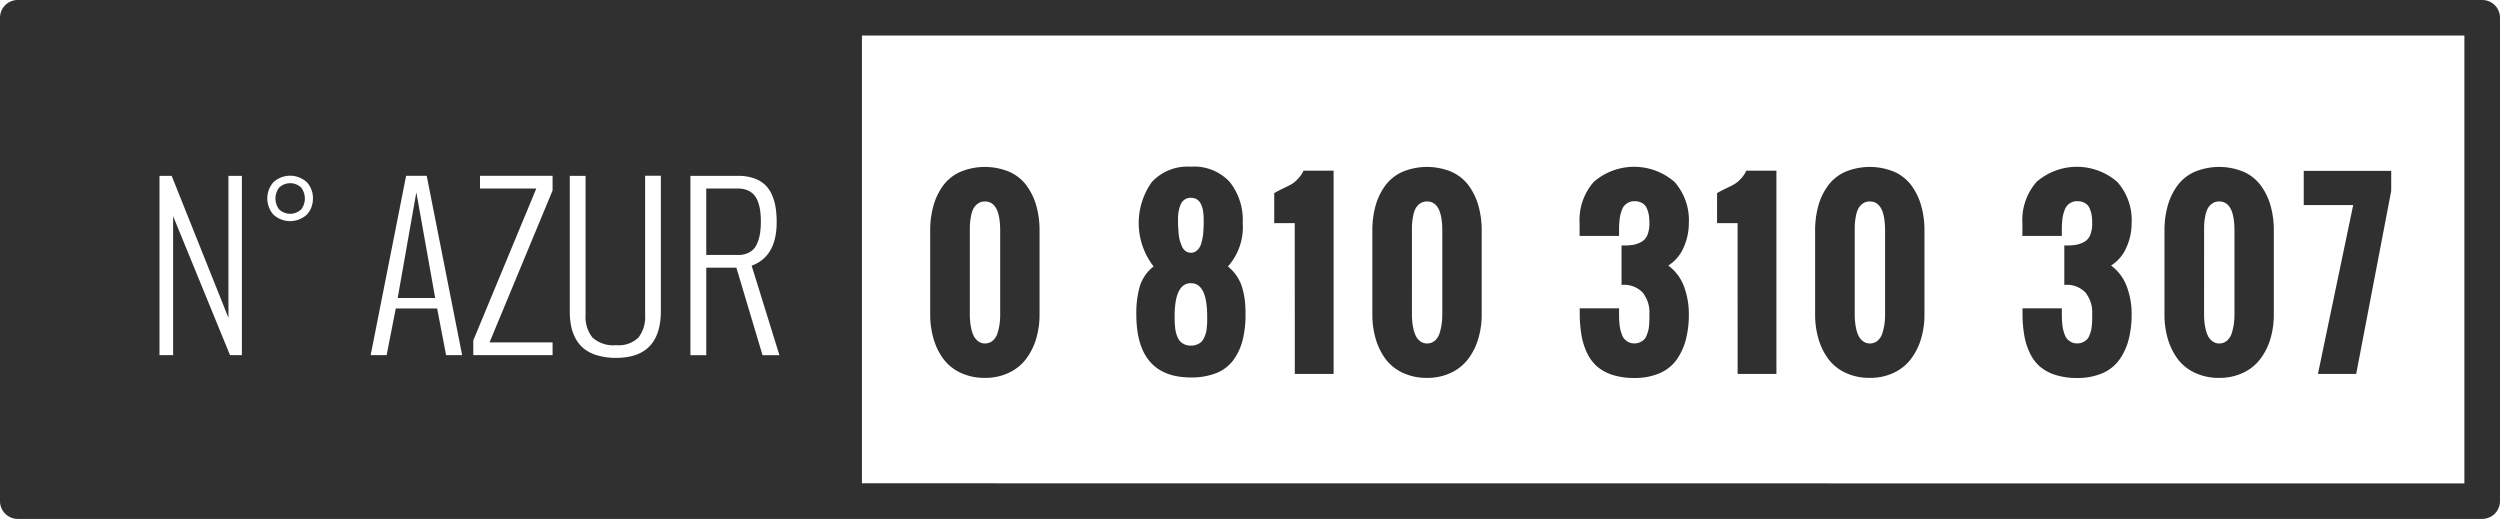
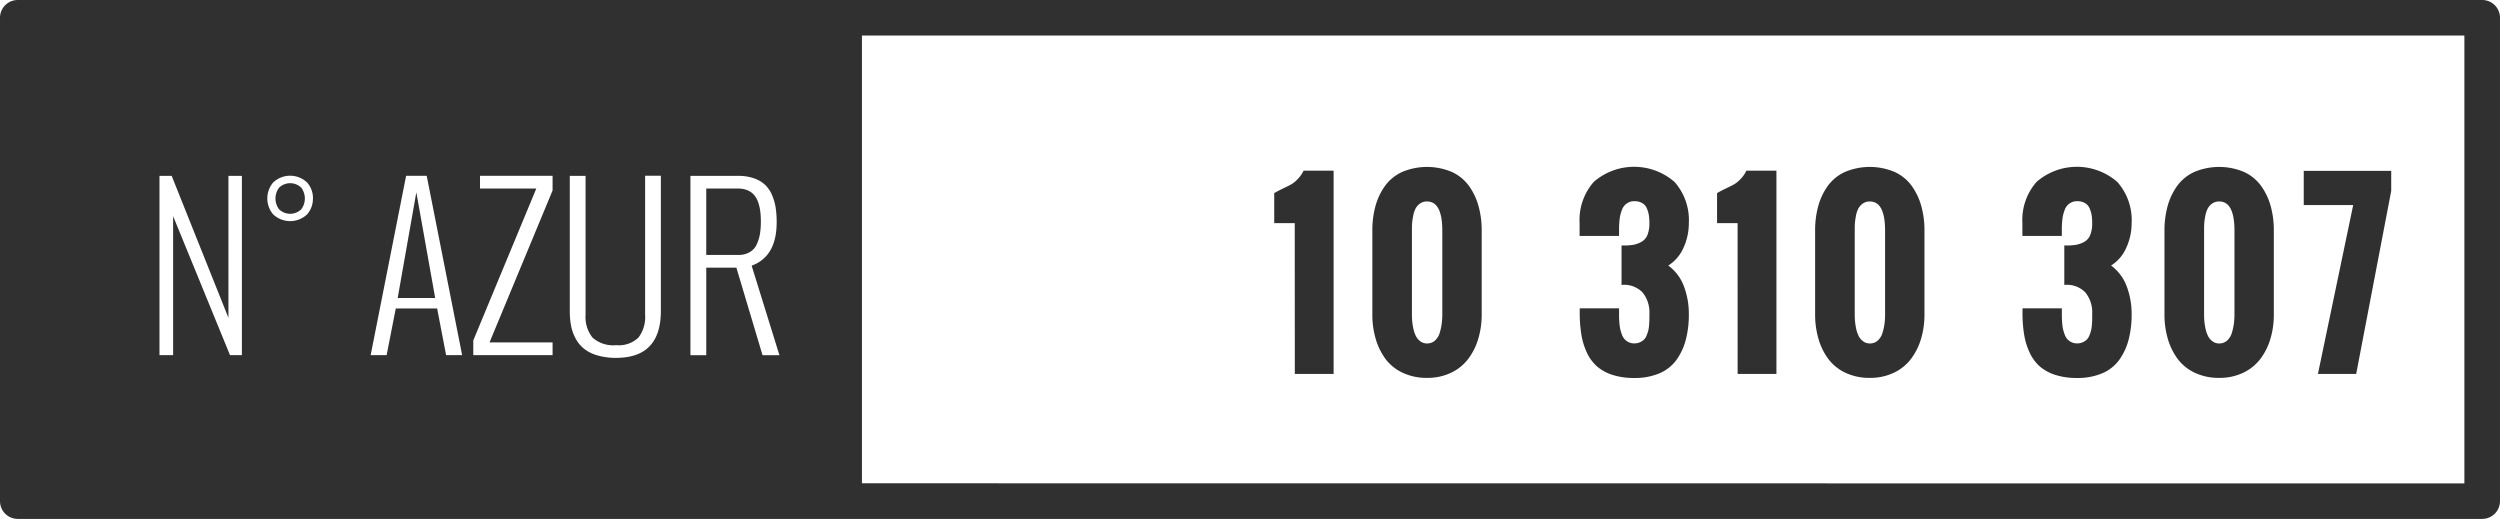
<svg xmlns="http://www.w3.org/2000/svg" width="199.802" height="41.471" viewBox="0 0 199.802 41.471">
  <g id="N_AZUR" data-name="N° AZUR" transform="translate(-814.2 -385.665)">
    <path id="Tracé_24" data-name="Tracé 24" d="M1012.582,385.665H815.622a1.42,1.42,0,0,0-1.422,1.42v38.631a1.42,1.42,0,0,0,1.422,1.42h196.959a1.42,1.42,0,0,0,1.42-1.42V387.085A1.42,1.42,0,0,0,1012.582,385.665ZM876.492,414.051h-1.35l-2.09-6.994h-2.407v6.994H869.38v-14.33H873.2a3.72,3.72,0,0,1,1.274.2,2.457,2.457,0,0,1,.887.529,2.532,2.532,0,0,1,.546.815,4.187,4.187,0,0,1,.286,1.009,7.752,7.752,0,0,1,.079,1.153q0,2.739-2,3.471Zm-14.93-1.4a2.481,2.481,0,0,0,1.883.6,2.265,2.265,0,0,0,1.78-.607,2.709,2.709,0,0,0,.533-1.833v-11.1h1.258v10.806q0,3.748-3.571,3.748a5.171,5.171,0,0,1-1.512-.2,3.086,3.086,0,0,1-1.066-.537,2.653,2.653,0,0,1-.671-.823,3.611,3.611,0,0,1-.358-1.016,6.434,6.434,0,0,1-.1-1.171V399.722H861v11.1A2.628,2.628,0,0,0,861.562,412.655Zm-3.2.38v1.016h-6.337v-1.175l5.037-12.141h-4.5v-1.014h5.8v1.173l-5.039,12.141Zm-7.228,1.016h-1.282l-.716-3.731h-3.305l-.732,3.731h-1.276l2.833-14.33h1.647Zm-11.925-12.523a1.878,1.878,0,0,1-.465,1.273,1.975,1.975,0,0,1-2.713,0,1.969,1.969,0,0,1,0-2.547,1.969,1.969,0,0,1,2.713,0A1.878,1.878,0,0,1,839.213,401.528Zm-5.677-1.806v14.33h-.95l-4.546-11.108v11.108h-1.09v-14.33h.974l4.537,11.348V399.722Zm49.555,24.572V388.507h128.068V424.3" transform="translate(0)" fill="#303030" />
-     <path id="Tracé_25" data-name="Tracé 25" d="M848.5,405.506a5.063,5.063,0,0,0,.788,1.612,3.638,3.638,0,0,0,1.376,1.107,4.467,4.467,0,0,0,1.944.406,4.362,4.362,0,0,0,1.92-.411,3.686,3.686,0,0,0,1.376-1.114,5.1,5.1,0,0,0,.8-1.61,6.812,6.812,0,0,0,.269-1.944v-6.684a7.256,7.256,0,0,0-.256-1.983,5.088,5.088,0,0,0-.771-1.61,3.459,3.459,0,0,0-1.368-1.105,5.1,5.1,0,0,0-3.949,0,3.452,3.452,0,0,0-1.367,1.1,4.973,4.973,0,0,0-.771,1.61,7.228,7.228,0,0,0-.258,1.988v6.684A6.916,6.916,0,0,0,848.5,405.506Zm2.9-8.637c0-.216.006-.4.015-.568a4.492,4.492,0,0,1,.081-.6,2.228,2.228,0,0,1,.188-.592,1.214,1.214,0,0,1,.358-.406.936.936,0,0,1,.568-.17q1.215,0,1.217,2.335v6.684a6.217,6.217,0,0,1-.039.712,4.588,4.588,0,0,1-.159.74,1.344,1.344,0,0,1-.378.636.917.917,0,0,1-.64.24.864.864,0,0,1-.537-.172,1.173,1.173,0,0,1-.356-.419,2.447,2.447,0,0,1-.2-.585,5.083,5.083,0,0,1-.094-.605c-.015-.177-.024-.358-.024-.546Z" transform="translate(40.309 7.234)" fill="#303030" />
-     <path id="Tracé_26" data-name="Tracé 26" d="M855.775,403.563q0,5.043,4.364,5.044a5.344,5.344,0,0,0,2.053-.36,3.132,3.132,0,0,0,1.356-1.053,4.642,4.642,0,0,0,.725-1.581,8.185,8.185,0,0,0,.229-2.049,9.74,9.74,0,0,0-.052-1.1,6.327,6.327,0,0,0-.2-.992,3.379,3.379,0,0,0-.432-.946,3.511,3.511,0,0,0-.721-.791,4.728,4.728,0,0,0,1.182-3.471,4.877,4.877,0,0,0-1.046-3.29,3.869,3.869,0,0,0-3.1-1.212,3.914,3.914,0,0,0-3.106,1.208,5.649,5.649,0,0,0,.129,6.765,3.212,3.212,0,0,0-1.107,1.6A7.76,7.76,0,0,0,855.775,403.563Zm3.364-8.113a3.226,3.226,0,0,1,.135-.555.989.989,0,0,1,.319-.474.861.861,0,0,1,.546-.175q1.019,0,1.02,1.75c0,.173,0,.312,0,.415s-.011.256-.024.463a4.344,4.344,0,0,1-.052.516c-.026.133-.061.291-.109.463a1.273,1.273,0,0,1-.181.415,1.01,1.01,0,0,1-.273.262.682.682,0,0,1-.376.109.72.72,0,0,1-.428-.131.888.888,0,0,1-.293-.38,3.8,3.8,0,0,1-.177-.492,3.216,3.216,0,0,1-.094-.59c-.017-.232-.031-.417-.037-.555s-.009-.3-.009-.5A3.923,3.923,0,0,1,859.139,395.45Zm1,5.623q1.3,0,1.3,2.672c0,.173,0,.308,0,.406s-.013.236-.028.424a2.656,2.656,0,0,1-.068.45,2.463,2.463,0,0,1-.144.393,1.067,1.067,0,0,1-.229.343,1.146,1.146,0,0,1-.343.21,1.205,1.205,0,0,1-.483.092,1.254,1.254,0,0,1-.478-.085,1.174,1.174,0,0,1-.343-.212,1.09,1.09,0,0,1-.234-.343,2.468,2.468,0,0,1-.144-.393,2.927,2.927,0,0,1-.072-.446c-.017-.181-.028-.323-.031-.428s-.006-.243-.006-.411Q858.831,401.074,860.139,401.073Z" transform="translate(49.241 7.225)" fill="#303030" />
    <path id="Tracé_27" data-name="Tracé 27" d="M862.463,408.153h3.1V391.91h-2.4a2.526,2.526,0,0,1-.489.692,2.306,2.306,0,0,1-.52.415c-.157.085-.378.194-.66.33s-.509.256-.677.356V396.1h1.64Z" transform="translate(55.22 7.396)" fill="#303030" />
    <path id="Tracé_28" data-name="Tracé 28" d="M865.463,407.118a3.629,3.629,0,0,0,1.378,1.107,4.449,4.449,0,0,0,1.942.406,4.365,4.365,0,0,0,1.922-.411,3.681,3.681,0,0,0,1.374-1.114,5.006,5.006,0,0,0,.8-1.61,6.736,6.736,0,0,0,.271-1.944v-6.684a7.174,7.174,0,0,0-.258-1.983,5.044,5.044,0,0,0-.771-1.61,3.451,3.451,0,0,0-1.365-1.105,5.109,5.109,0,0,0-3.952,0,3.467,3.467,0,0,0-1.367,1.1,5.026,5.026,0,0,0-.771,1.61,7.315,7.315,0,0,0-.255,1.988v6.684a6.842,6.842,0,0,0,.266,1.953A5.1,5.1,0,0,0,865.463,407.118Zm2.112-10.249c0-.216,0-.4.013-.568a4.926,4.926,0,0,1,.083-.6,2.143,2.143,0,0,1,.188-.592,1.182,1.182,0,0,1,.356-.406.941.941,0,0,1,.568-.17q1.219,0,1.219,2.335v6.684a6.206,6.206,0,0,1-.042.712,4.556,4.556,0,0,1-.157.74,1.361,1.361,0,0,1-.378.636.922.922,0,0,1-.642.24.862.862,0,0,1-.535-.172,1.15,1.15,0,0,1-.356-.419,2.354,2.354,0,0,1-.2-.585,4.283,4.283,0,0,1-.094-.605c-.017-.177-.024-.358-.024-.546Z" transform="translate(59.468 7.234)" fill="#303030" />
    <path id="Tracé_29" data-name="Tracé 29" d="M875.144,397.132v-.45c0-.109.006-.266.022-.474a4.368,4.368,0,0,1,.063-.511,3.312,3.312,0,0,1,.131-.446,1.109,1.109,0,0,1,.216-.387,1.149,1.149,0,0,1,.33-.245.977.977,0,0,1,.457-.1,1.21,1.21,0,0,1,.629.151.869.869,0,0,1,.371.419,2.385,2.385,0,0,1,.161.544,3.913,3.913,0,0,1,.044.638,2.483,2.483,0,0,1-.149.928,1.1,1.1,0,0,1-.459.555,2.093,2.093,0,0,1-.69.253,4.594,4.594,0,0,1-.928.048v3.156a2.065,2.065,0,0,1,1.673.592,2.524,2.524,0,0,1,.553,1.745v.411c0,.087-.007.227-.022.424a3.034,3.034,0,0,1-.061.454,3.333,3.333,0,0,1-.133.393.951.951,0,0,1-.216.352,1.092,1.092,0,0,1-.323.212,1.061,1.061,0,0,1-.45.09.975.975,0,0,1-.457-.1,1.146,1.146,0,0,1-.33-.245,1.112,1.112,0,0,1-.216-.391,3.505,3.505,0,0,1-.131-.446,4.248,4.248,0,0,1-.063-.511c-.015-.21-.022-.369-.022-.478v-.631H872v.551a10.714,10.714,0,0,0,.144,1.623,5.462,5.462,0,0,0,.432,1.372,3.335,3.335,0,0,0,.791,1.083,3.5,3.5,0,0,0,1.239.686,5.548,5.548,0,0,0,1.752.251,4.983,4.983,0,0,0,2.029-.38,3.23,3.23,0,0,0,1.356-1.081,4.894,4.894,0,0,0,.738-1.606,7.921,7.921,0,0,0,.24-2.029,6.247,6.247,0,0,0-.391-2.224,3.634,3.634,0,0,0-1.252-1.665,3.207,3.207,0,0,0,1.223-1.437,4.723,4.723,0,0,0,.419-1.953,4.6,4.6,0,0,0-1.145-3.294,4.917,4.917,0,0,0-6.446-.009,4.6,4.6,0,0,0-1.14,3.3v1.027h3.148Z" transform="translate(68.453 7.225)" fill="#303030" />
    <path id="Tracé_30" data-name="Tracé 30" d="M878.665,408.153h3.1V391.91h-2.4a2.571,2.571,0,0,1-.487.692,2.36,2.36,0,0,1-.522.415c-.157.085-.376.194-.66.33s-.507.256-.675.356V396.1h1.641Z" transform="translate(74.408 7.396)" fill="#303030" />
    <path id="Tracé_31" data-name="Tracé 31" d="M881.665,407.118a3.621,3.621,0,0,0,1.376,1.107,4.456,4.456,0,0,0,1.942.406,4.358,4.358,0,0,0,1.922-.411,3.688,3.688,0,0,0,1.376-1.114,5.092,5.092,0,0,0,.8-1.61,6.808,6.808,0,0,0,.269-1.944v-6.684a7.17,7.17,0,0,0-.258-1.983,5.084,5.084,0,0,0-.769-1.61,3.475,3.475,0,0,0-1.367-1.105,5.109,5.109,0,0,0-3.952,0,3.46,3.46,0,0,0-1.365,1.1,5.03,5.03,0,0,0-.773,1.61,7.315,7.315,0,0,0-.255,1.988v6.684a6.92,6.92,0,0,0,.266,1.953A5.064,5.064,0,0,0,881.665,407.118Zm2.112-10.249c0-.216,0-.4.011-.568a4.929,4.929,0,0,1,.083-.6,2.139,2.139,0,0,1,.188-.592,1.228,1.228,0,0,1,.356-.406.946.946,0,0,1,.568-.17c.815,0,1.219.778,1.219,2.335v6.684a6.217,6.217,0,0,1-.039.712,4.575,4.575,0,0,1-.159.74,1.343,1.343,0,0,1-.378.636.919.919,0,0,1-.642.24.862.862,0,0,1-.535-.172,1.2,1.2,0,0,1-.356-.419,2.359,2.359,0,0,1-.2-.585,5.08,5.08,0,0,1-.094-.605c-.015-.177-.022-.358-.022-.546Z" transform="translate(78.655 7.234)" fill="#303030" />
    <path id="Tracé_32" data-name="Tracé 32" d="M891.344,397.132v-.45c0-.109.006-.266.022-.474a3.938,3.938,0,0,1,.063-.511,3.018,3.018,0,0,1,.131-.446,1.109,1.109,0,0,1,.216-.387,1.169,1.169,0,0,1,.328-.245.991.991,0,0,1,.457-.1,1.212,1.212,0,0,1,.631.151.864.864,0,0,1,.369.419,2.281,2.281,0,0,1,.164.544,3.927,3.927,0,0,1,.044.638,2.486,2.486,0,0,1-.148.928,1.107,1.107,0,0,1-.459.555,2.087,2.087,0,0,1-.693.253,4.574,4.574,0,0,1-.928.048v3.156a2.068,2.068,0,0,1,1.675.592,2.524,2.524,0,0,1,.553,1.745v.411c0,.087-.006.227-.022.424a3.019,3.019,0,0,1-.063.454,2.96,2.96,0,0,1-.131.393.951.951,0,0,1-.216.352,1.1,1.1,0,0,1-.325.212,1.055,1.055,0,0,1-.45.09.988.988,0,0,1-.457-.1,1.167,1.167,0,0,1-.328-.245,1.112,1.112,0,0,1-.216-.391,3.178,3.178,0,0,1-.131-.446,3.839,3.839,0,0,1-.063-.511c-.015-.21-.022-.369-.022-.478v-.631H888.2v.551a10.453,10.453,0,0,0,.144,1.623,5.284,5.284,0,0,0,.432,1.372,3.328,3.328,0,0,0,.789,1.083,3.516,3.516,0,0,0,1.241.686,5.533,5.533,0,0,0,1.75.251,4.975,4.975,0,0,0,2.029-.38,3.2,3.2,0,0,0,1.357-1.081,4.851,4.851,0,0,0,.74-1.606,7.916,7.916,0,0,0,.24-2.029,6.2,6.2,0,0,0-.393-2.224,3.616,3.616,0,0,0-1.25-1.665,3.188,3.188,0,0,0,1.221-1.437,4.689,4.689,0,0,0,.422-1.953,4.593,4.593,0,0,0-1.147-3.294,4.915,4.915,0,0,0-6.444-.009,4.6,4.6,0,0,0-1.14,3.3v1.027h3.148Z" transform="translate(87.64 7.225)" fill="#303030" />
    <path id="Tracé_33" data-name="Tracé 33" d="M894.447,407.118a3.638,3.638,0,0,0,1.376,1.107,4.466,4.466,0,0,0,1.944.406,4.365,4.365,0,0,0,1.922-.411,3.7,3.7,0,0,0,1.374-1.114,5.008,5.008,0,0,0,.8-1.61,6.732,6.732,0,0,0,.269-1.944v-6.684a7.172,7.172,0,0,0-.256-1.983,5.039,5.039,0,0,0-.771-1.61,3.466,3.466,0,0,0-1.365-1.105,5.108,5.108,0,0,0-3.951,0,3.452,3.452,0,0,0-1.368,1.1,5.021,5.021,0,0,0-.771,1.61,7.308,7.308,0,0,0-.258,1.988v6.684a6.92,6.92,0,0,0,.266,1.953A5.16,5.16,0,0,0,894.447,407.118Zm2.112-10.249c0-.216,0-.4.013-.568a4.472,4.472,0,0,1,.081-.6,2.22,2.22,0,0,1,.19-.592,1.182,1.182,0,0,1,.356-.406.941.941,0,0,1,.568-.17q1.219,0,1.219,2.335v6.684a6.234,6.234,0,0,1-.042.712,4.816,4.816,0,0,1-.157.74,1.365,1.365,0,0,1-.38.636.917.917,0,0,1-.64.24.854.854,0,0,1-.535-.172,1.179,1.179,0,0,1-.358-.419,2.554,2.554,0,0,1-.2-.585,5.058,5.058,0,0,1-.094-.605c-.015-.177-.022-.358-.022-.546Z" transform="translate(93.794 7.234)" fill="#303030" />
    <path id="Tracé_34" data-name="Tracé 34" d="M899.624,408.145h3.057l2.8-14.63v-1.6h-6.991v2.733h3.952Z" transform="translate(99.827 7.406)" fill="#303030" />
    <path id="Tracé_35" data-name="Tracé 35" d="M844.193,393.674a1.82,1.82,0,0,0-.321-.588,1.391,1.391,0,0,0-.524-.38,1.884,1.884,0,0,0-.758-.142H840.04v5.306h2.549a1.78,1.78,0,0,0,.915-.219,1.346,1.346,0,0,0,.564-.614,3.34,3.34,0,0,0,.262-.834,6.062,6.062,0,0,0,.074-.99,6.683,6.683,0,0,0-.046-.824A3.489,3.489,0,0,0,844.193,393.674Z" transform="translate(30.604 8.171)" fill="#303030" />
    <path id="Tracé_36" data-name="Tracé 36" d="M831.747,401.145l-1.506-8.444-1.49,8.444Z" transform="translate(17.233 8.334)" fill="#303030" />
    <path id="Tracé_37" data-name="Tracé 37" d="M824.563,392.732a1.44,1.44,0,0,0,0,1.717,1.271,1.271,0,0,0,1.782,0,1.448,1.448,0,0,0,0-1.717,1.271,1.271,0,0,0-1.782,0Z" transform="translate(11.937 7.938)" fill="#303030" />
  </g>
</svg>